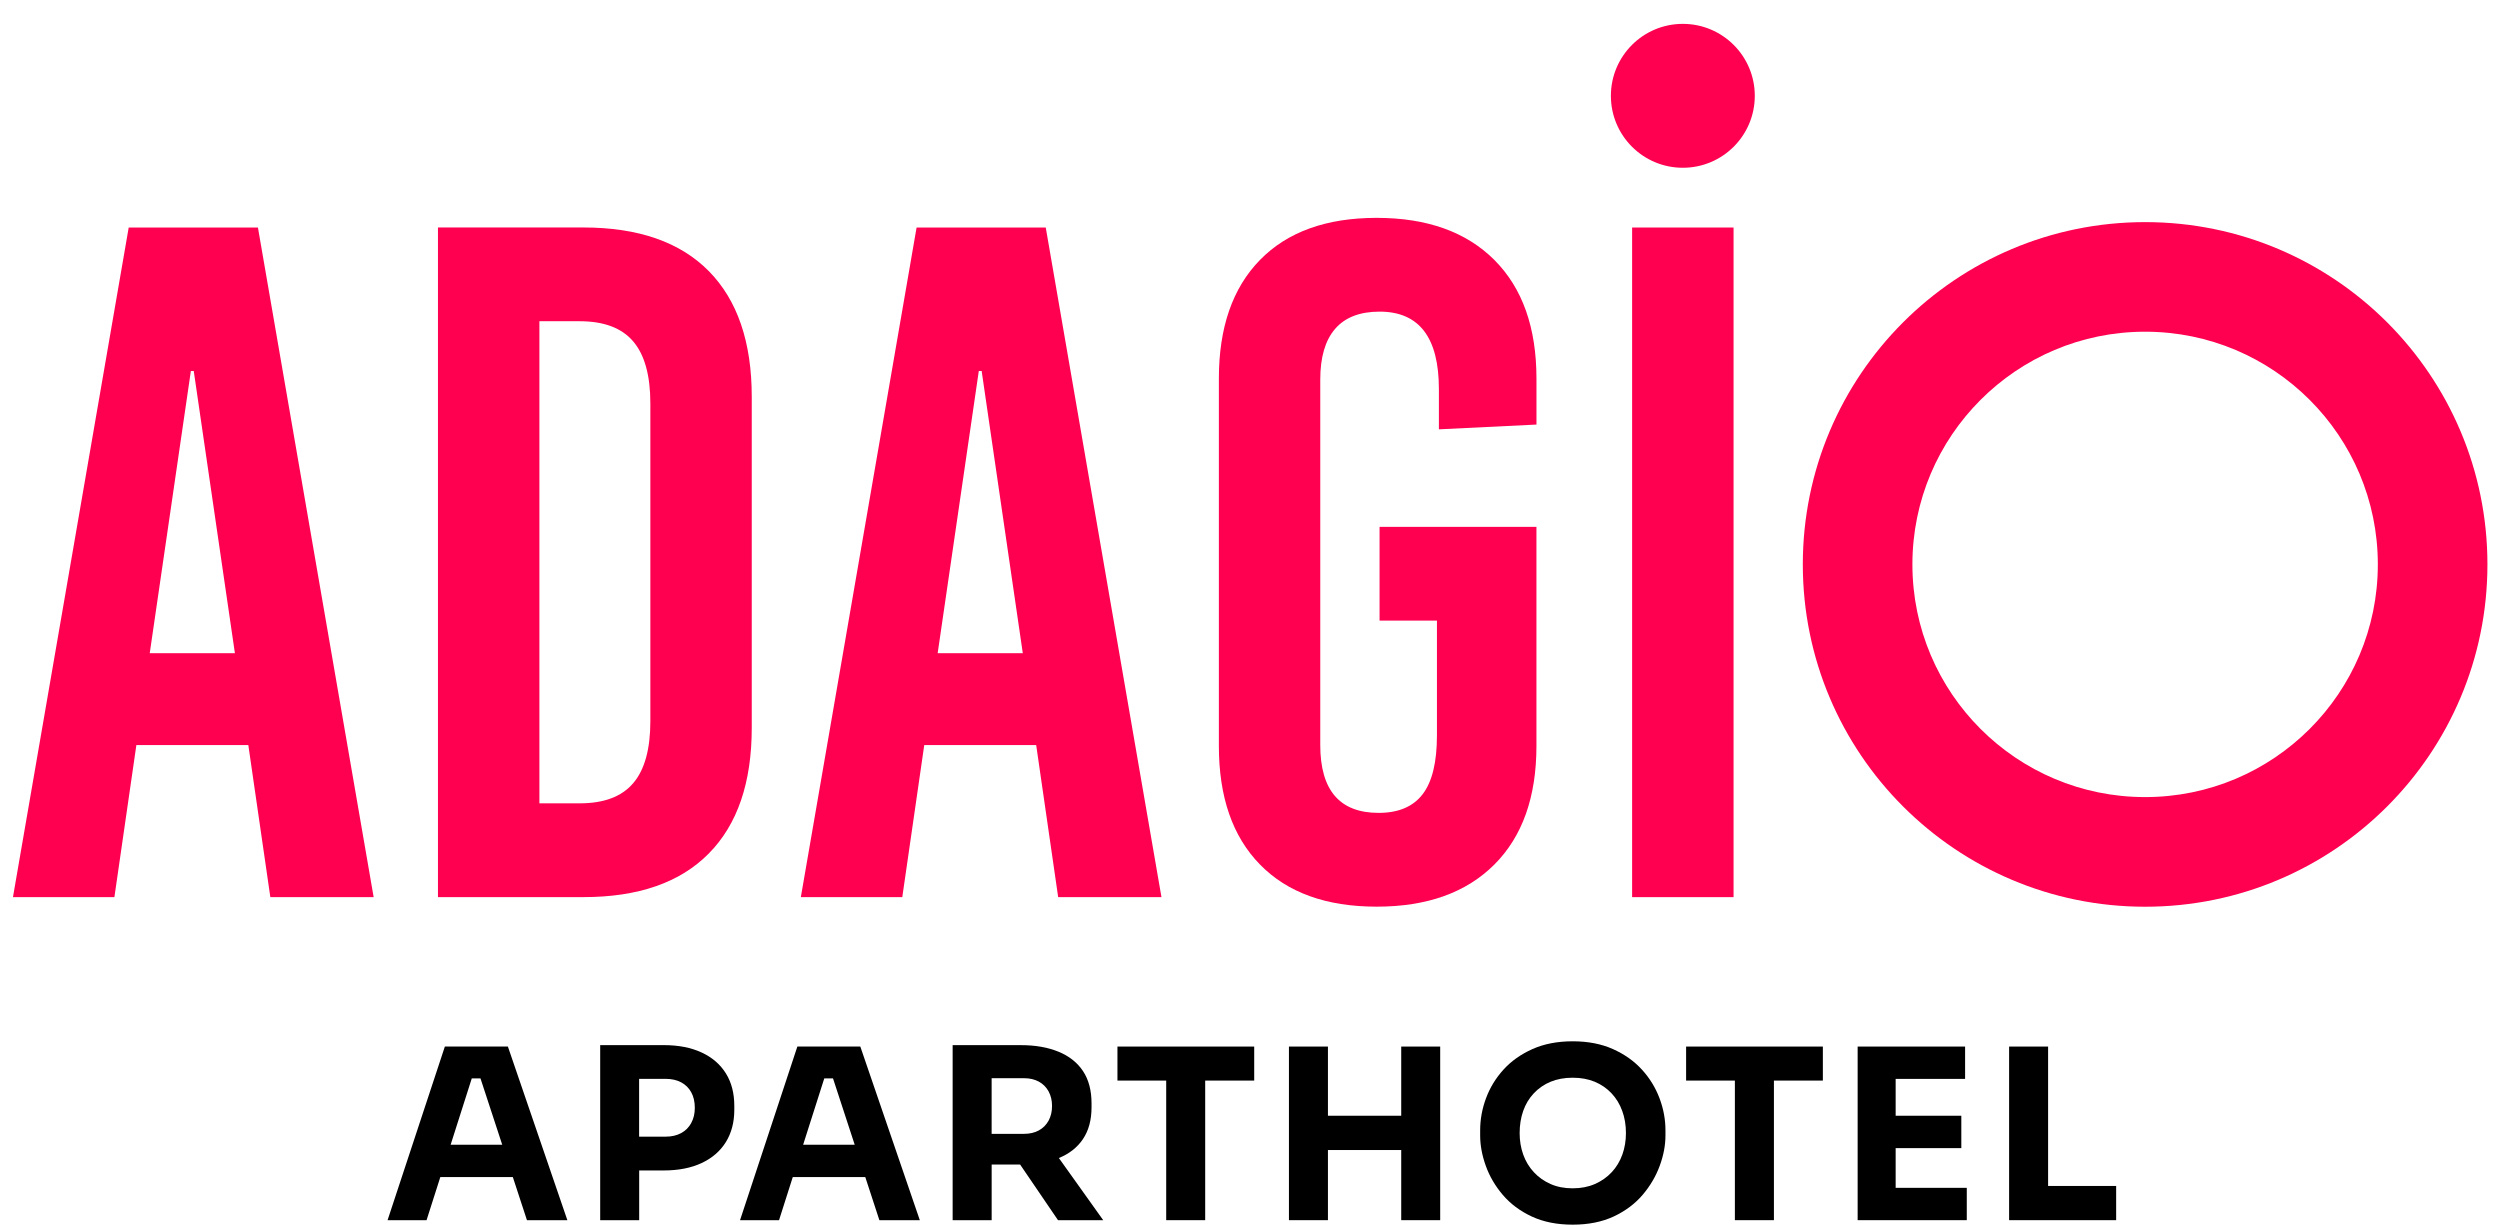
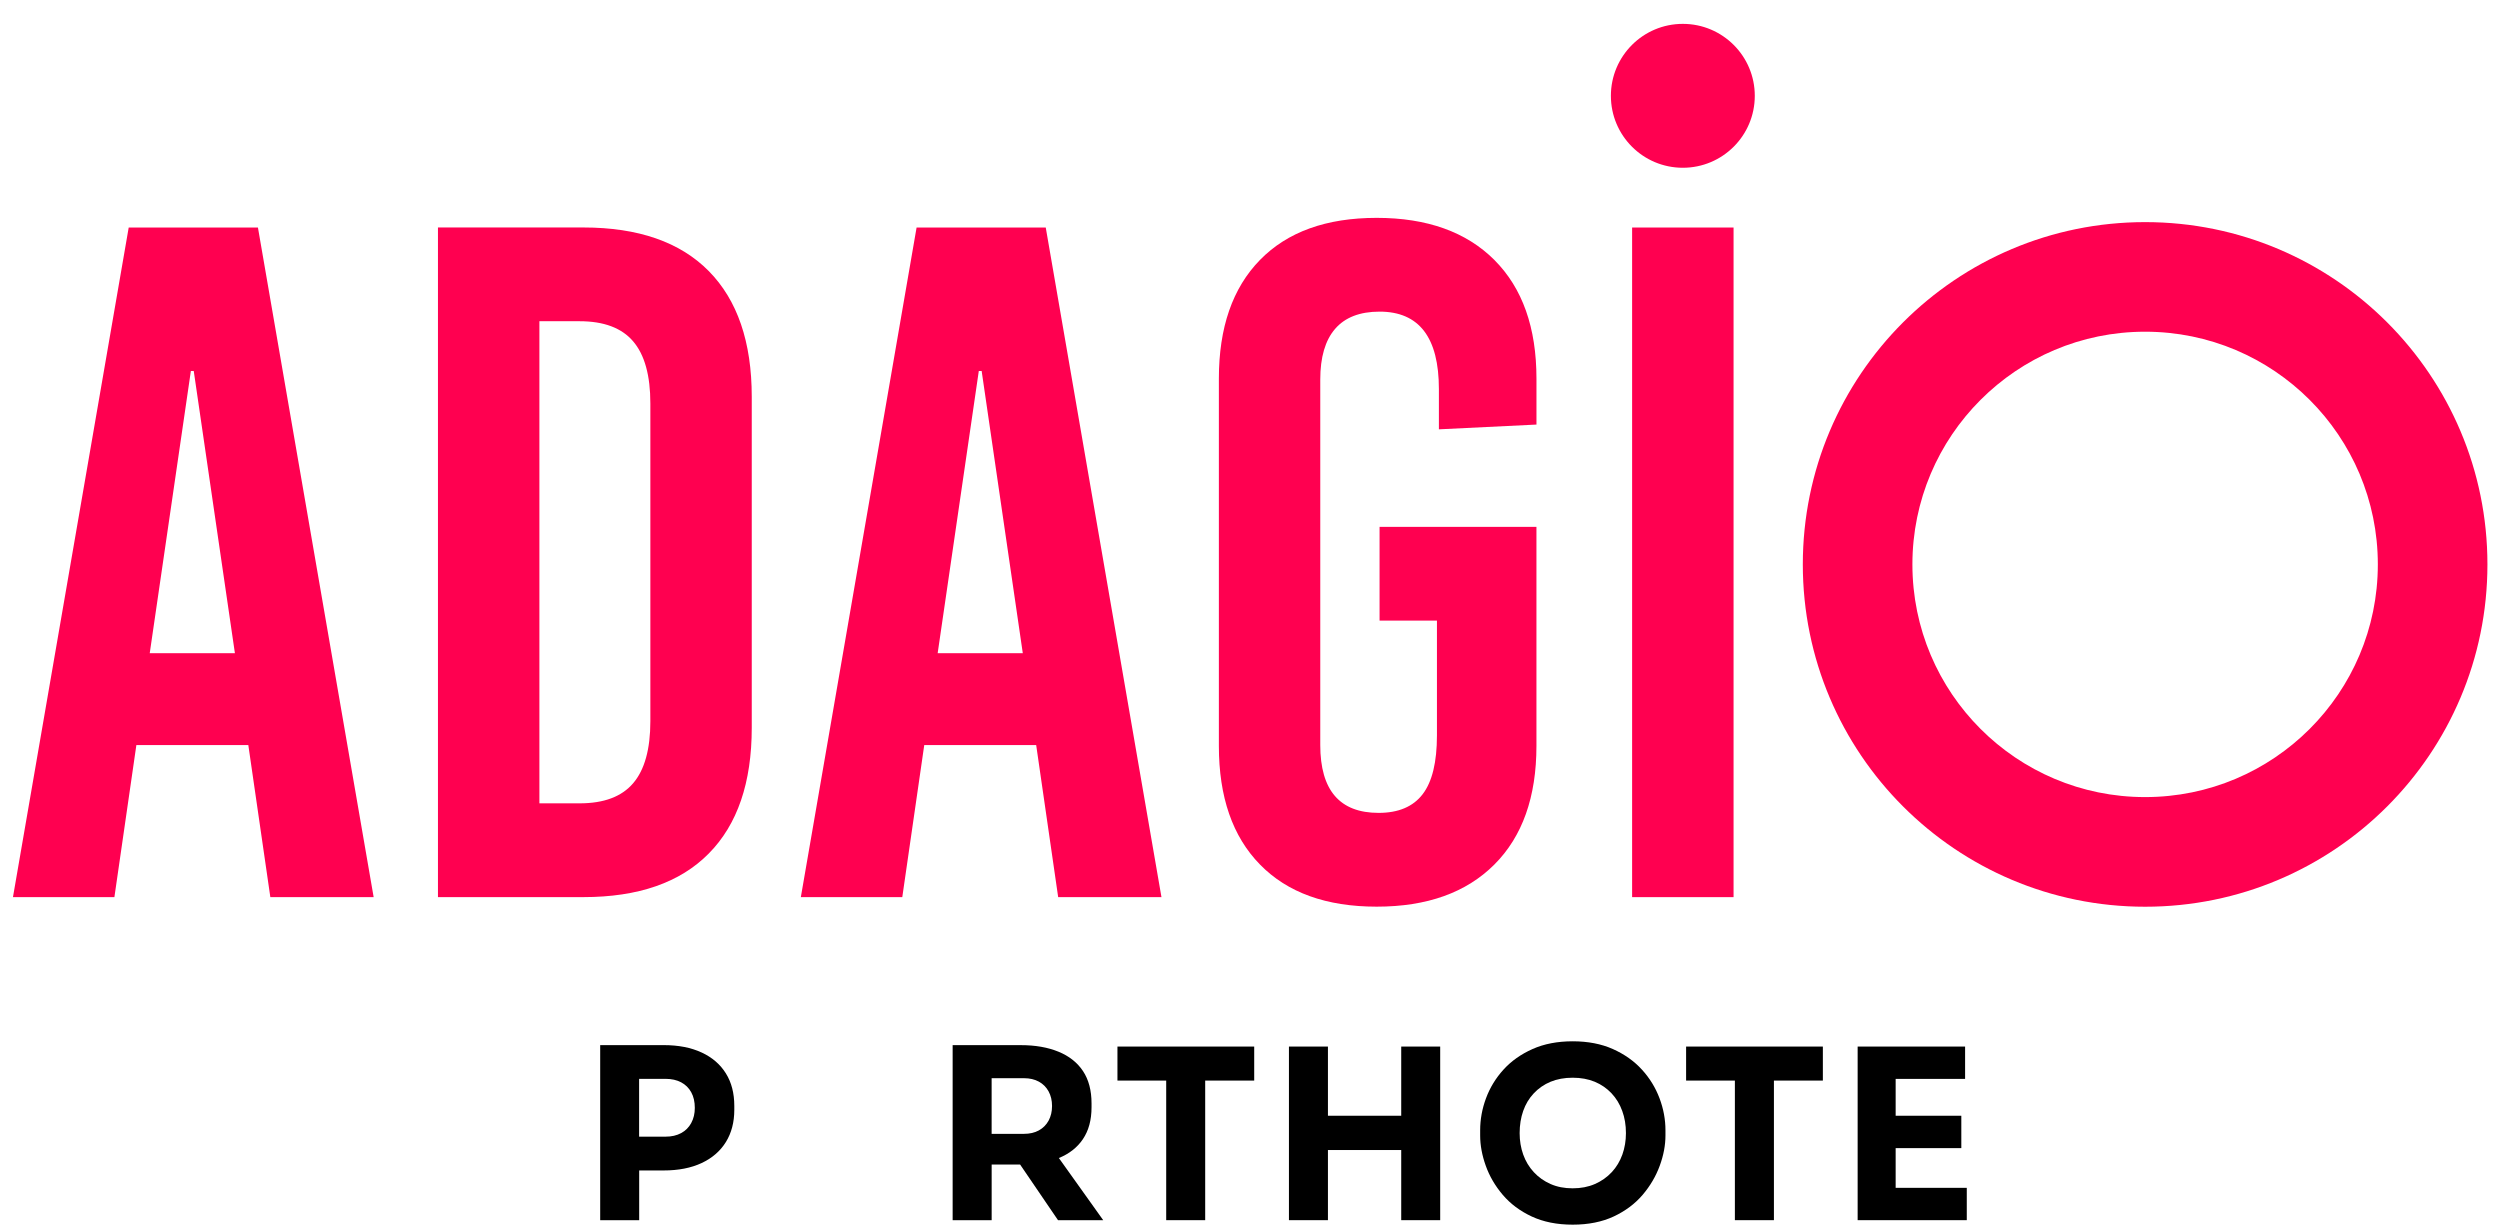
<svg xmlns="http://www.w3.org/2000/svg" viewBox="0 0 104 51" fill="none">
  <g clip-path="url(#clip0_240_5810)">
-     <path d="M18.506 43.537L16.123 50.759H17.745L18.317 48.967H21.334L21.921 50.759H23.602L21.128 43.537H18.505H18.506ZM18.746 47.622L19.626 44.861H19.988L20.893 47.622H18.746Z" fill="black" />
    <path d="M29.187 43.784C28.748 43.579 28.222 43.477 27.609 43.477H24.968V50.759H26.59V48.691H27.609C28.222 48.691 28.748 48.588 29.187 48.383C29.625 48.178 29.962 47.887 30.197 47.508C30.431 47.129 30.547 46.682 30.547 46.167V46.008C30.547 45.48 30.431 45.029 30.197 44.654C29.963 44.277 29.626 43.987 29.187 43.783V43.784ZM28.756 46.717C28.657 46.898 28.517 47.04 28.335 47.137C28.153 47.236 27.938 47.285 27.686 47.285H26.587V44.88H27.686C27.938 44.88 28.153 44.928 28.335 45.024C28.515 45.12 28.657 45.258 28.756 45.44C28.856 45.621 28.904 45.837 28.904 46.088C28.904 46.325 28.855 46.535 28.756 46.715V46.717Z" fill="black" />
-     <path d="M33.17 43.537L30.786 50.759H32.408L32.979 48.967H35.996L36.582 50.759H38.264L35.789 43.537H33.167H33.17ZM33.41 47.622L34.29 44.861H34.653L35.556 47.622H33.41Z" fill="black" />
    <path d="M45.047 47.39C45.288 47.037 45.408 46.594 45.408 46.06V45.902C45.408 45.362 45.289 44.913 45.053 44.557C44.816 44.202 44.476 43.932 44.033 43.751C43.592 43.57 43.071 43.478 42.47 43.478H39.63V50.76H41.253V48.444H42.436L44.014 50.76H45.894L44.049 48.174C44.479 47.998 44.812 47.739 45.048 47.39H45.047ZM41.252 44.853H42.597C42.834 44.853 43.04 44.9 43.216 44.996C43.391 45.092 43.526 45.227 43.621 45.401C43.717 45.576 43.765 45.78 43.765 46.01C43.765 46.24 43.717 46.443 43.621 46.62C43.526 46.793 43.391 46.929 43.216 47.025C43.041 47.121 42.835 47.168 42.597 47.168H41.252V44.853Z" fill="black" />
    <path d="M46.486 44.952H48.514V50.759H50.136V44.952H52.175V43.537H46.486V44.952Z" fill="black" />
    <path d="M58.291 46.415H55.242V43.537H53.62V50.759H55.242V47.841H58.291V50.759H59.912V43.537H58.291V46.415Z" fill="black" />
    <path d="M68.303 44.496C67.98 44.14 67.577 43.856 67.095 43.64C66.614 43.426 66.057 43.318 65.424 43.318C64.791 43.318 64.232 43.426 63.753 43.64C63.27 43.856 62.868 44.14 62.545 44.496C62.221 44.853 61.98 45.251 61.818 45.688C61.655 46.127 61.575 46.571 61.575 47.018V47.236C61.575 47.639 61.651 48.058 61.807 48.493C61.962 48.928 62.198 49.333 62.514 49.705C62.831 50.078 63.232 50.378 63.717 50.605C64.201 50.831 64.771 50.946 65.424 50.946C66.077 50.946 66.647 50.831 67.131 50.605C67.616 50.378 68.016 50.078 68.334 49.705C68.65 49.333 68.887 48.928 69.046 48.493C69.205 48.058 69.283 47.639 69.283 47.236V47.018C69.283 46.57 69.201 46.127 69.036 45.688C68.872 45.251 68.629 44.853 68.304 44.496H68.303ZM67.491 48.028C67.391 48.306 67.246 48.551 67.05 48.761C66.855 48.971 66.62 49.136 66.348 49.255C66.073 49.375 65.766 49.434 65.423 49.434C65.079 49.434 64.774 49.375 64.503 49.255C64.232 49.136 64.001 48.971 63.806 48.761C63.61 48.549 63.464 48.306 63.365 48.028C63.267 47.752 63.217 47.455 63.217 47.138C63.217 46.802 63.267 46.495 63.365 46.215C63.464 45.933 63.61 45.689 63.806 45.482C64.001 45.275 64.231 45.114 64.503 45.001C64.774 44.89 65.079 44.833 65.423 44.833C65.766 44.833 66.072 44.89 66.342 45.001C66.613 45.114 66.844 45.275 67.04 45.482C67.235 45.689 67.383 45.933 67.485 46.215C67.588 46.495 67.639 46.802 67.639 47.138C67.639 47.455 67.589 47.752 67.491 48.028Z" fill="black" />
    <path d="M70.142 44.952H72.171V50.759H73.795V44.952H75.831V43.537H70.142V44.952Z" fill="black" />
    <path d="M78.859 47.762H81.591V46.415H78.859V44.882H81.748V43.537H78.662H77.278V50.759H78.859H81.818V49.414H78.859V47.762Z" fill="black" />
-     <path d="M85.201 49.336V43.537H83.579V50.759H85.201H88.032V49.336H85.201Z" fill="black" />
    <path d="M89.237 9.24C81.373 9.24 74.997 15.615 74.997 23.48C74.997 31.344 81.373 37.72 89.237 37.72C97.102 37.72 103.477 31.343 103.477 23.48C103.477 15.617 97.102 9.24 89.237 9.24ZM89.237 33.159C83.89 33.159 79.556 28.825 79.556 23.48C79.556 18.134 83.89 13.799 89.237 13.799C94.584 13.799 98.918 18.133 98.918 23.48C98.918 28.826 94.584 33.159 89.237 33.159Z" fill="#FF0050" />
    <path d="M7.94 15.434H8.06L9.772 27.173H6.229L7.94 15.434ZM5.354 9.465L0.539 37.321H4.759L5.673 30.994H10.33L11.246 37.321H15.544L10.73 9.465H5.357H5.354Z" fill="#FF0050" />
    <path d="M29.482 11.274C30.675 12.482 31.273 14.226 31.273 16.507V30.277C31.273 32.557 30.677 34.303 29.482 35.509C28.289 36.717 26.55 37.32 24.269 37.32H18.219V9.463H24.269C26.55 9.463 28.289 10.068 29.482 11.274ZM22.439 13.363V33.419H24.111C25.12 33.419 25.862 33.142 26.338 32.584C26.816 32.028 27.055 31.165 27.055 29.998V16.785C27.055 15.618 26.816 14.756 26.338 14.199C25.862 13.641 25.118 13.363 24.111 13.363H22.439Z" fill="#FF0050" />
    <path d="M48.319 37.321H44.02L43.105 30.994H38.449L37.535 37.321H33.315L38.13 9.465H43.503L48.317 37.321H48.319ZM40.718 15.434L39.007 27.173H42.548L40.837 15.434H40.717H40.718Z" fill="#FF0050" />
    <path d="M62.167 10.816C63.334 11.985 63.917 13.629 63.917 15.753V17.662L59.858 17.86V16.188C59.858 14.04 59.037 12.964 57.391 12.964C56.569 12.964 55.952 13.204 55.541 13.68C55.128 14.158 54.923 14.861 54.923 15.79V30.992C54.923 32.875 55.732 33.816 57.351 33.816C58.173 33.816 58.785 33.558 59.181 33.041C59.579 32.524 59.777 31.706 59.777 30.593V25.817H57.39V21.918H63.916V31.031C63.916 33.154 63.332 34.799 62.166 35.964C60.997 37.133 59.367 37.717 57.27 37.717C55.174 37.717 53.555 37.133 52.415 35.964C51.273 34.798 50.705 33.153 50.705 31.031V15.75C50.705 13.627 51.273 11.983 52.415 10.814C53.555 9.646 55.174 9.063 57.27 9.063C59.367 9.063 60.997 9.648 62.166 10.814" fill="#FF0050" />
    <path d="M72.116 9.465H67.896V37.321H72.116V9.465Z" fill="#FF0050" />
    <path d="M72.999 3.986C72.999 5.64 71.659 6.979 70.006 6.979C68.352 6.979 67.013 5.64 67.013 3.986C67.013 2.333 68.352 0.993 70.006 0.993C71.659 0.993 72.999 2.333 72.999 3.986Z" fill="#FF0050" />
  </g>
  <defs>
    <clipPath id="clip0_240_5810">
      <rect width="104" height="51" fill="white" />
    </clipPath>
  </defs>
</svg>